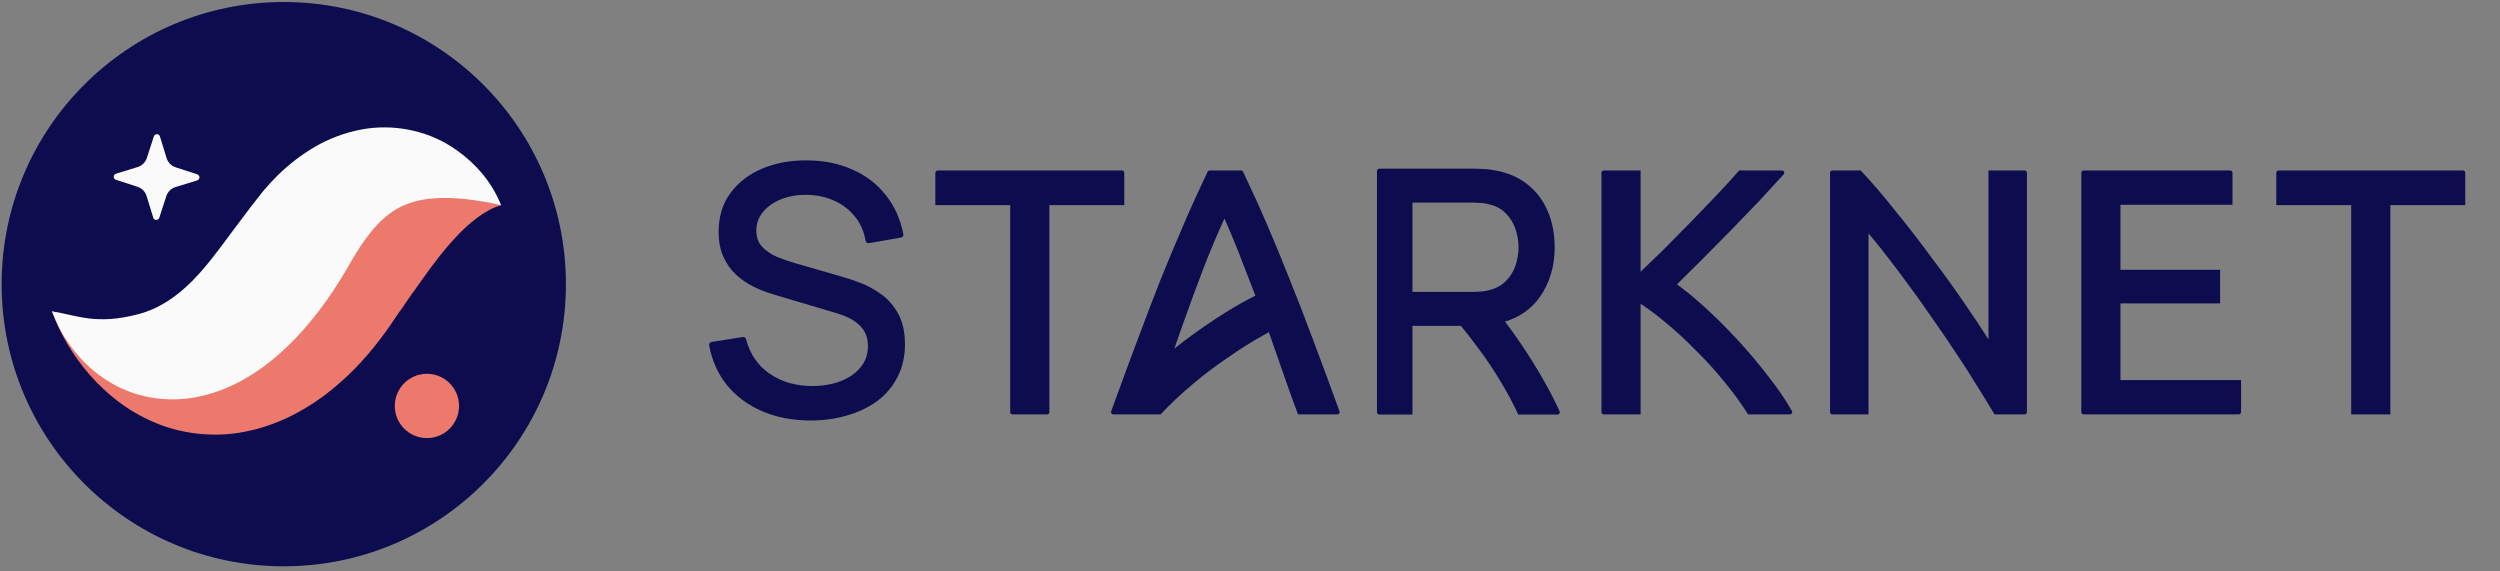
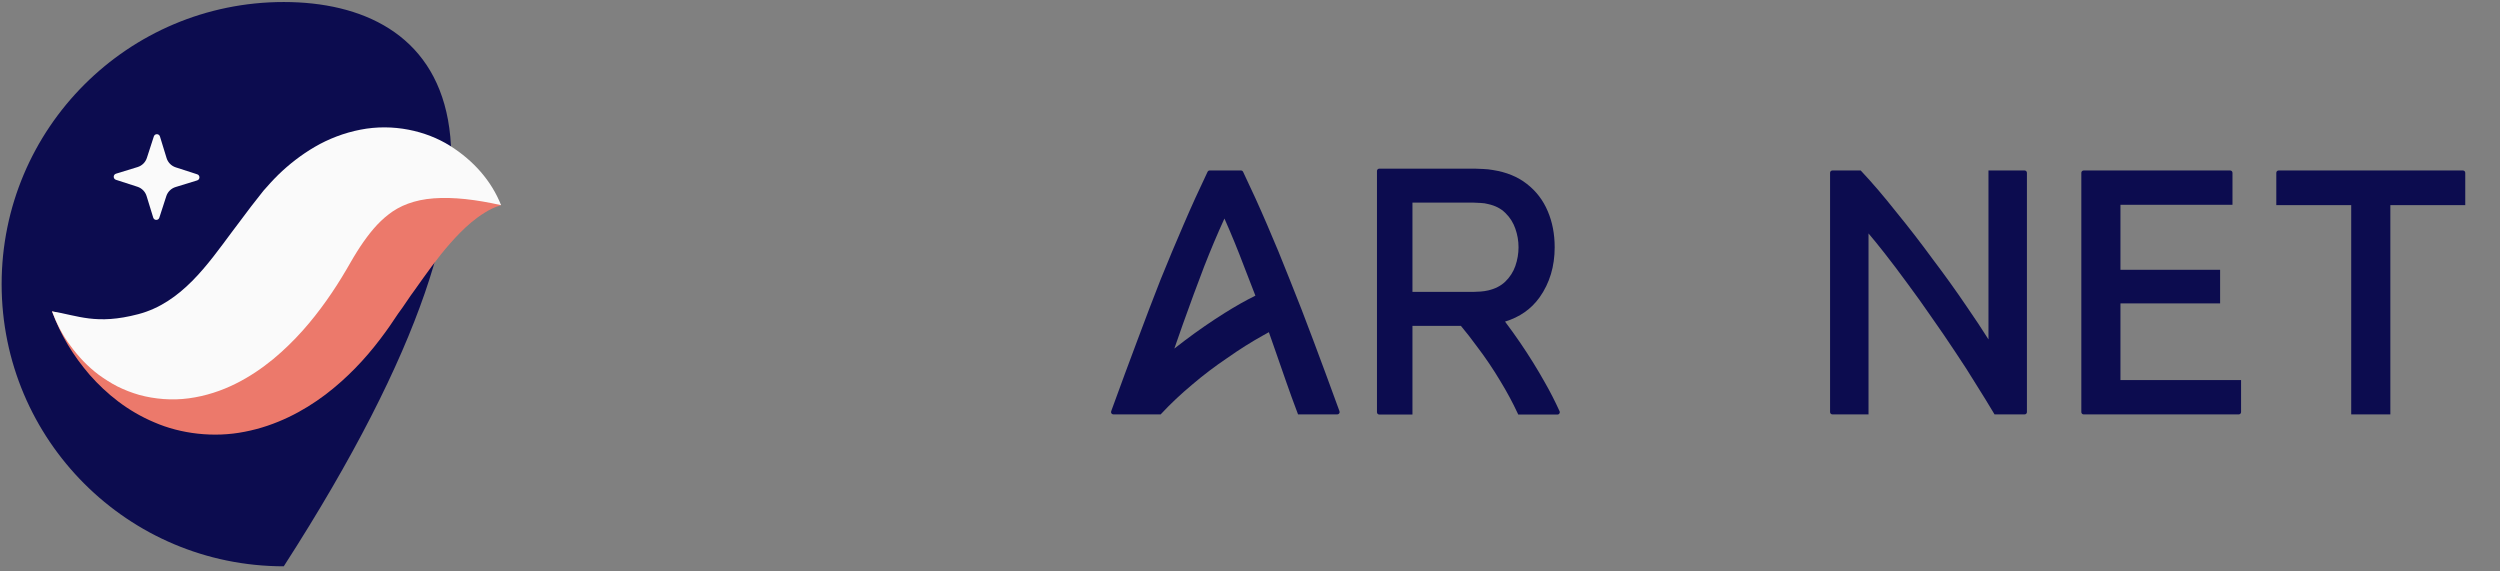
<svg xmlns="http://www.w3.org/2000/svg" width="700" height="160" viewBox="0 0 700 160" fill="none">
  <rect x="0" y="0" width="700" height="160" fill="#808080" stroke="none" />
  <script id="argent-x-extension" data-extension-id="dlcobpjiigpikoobohmabehhmhfoodbb" />
-   <path fill-rule="evenodd" clip-rule="evenodd" d="M0.457 79.565C0.457 123.196 35.826 158.564 79.456 158.564C123.086 158.564 158.457 123.196 158.457 79.565C158.457 35.935 123.086 0.566 79.456 0.566C35.826 0.566 0.457 35.935 0.457 79.565Z" fill="#0C0C4F" />
+   <path fill-rule="evenodd" clip-rule="evenodd" d="M0.457 79.565C0.457 123.196 35.826 158.564 79.456 158.564C158.457 35.935 123.086 0.566 79.456 0.566C35.826 0.566 0.457 35.935 0.457 79.565Z" fill="#0C0C4F" />
  <path fill-rule="evenodd" clip-rule="evenodd" d="M44.612 60.954L46.562 54.929C46.959 53.704 47.926 52.75 49.156 52.374L55.21 50.513C56.048 50.257 56.055 49.074 55.224 48.805L49.197 46.855C47.973 46.458 47.02 45.491 46.642 44.261L44.782 38.207C44.526 37.371 43.344 37.362 43.074 38.196L41.124 44.22C40.728 45.444 39.761 46.397 38.531 46.775L32.476 48.635C31.638 48.893 31.629 50.073 32.463 50.343L38.49 52.293C39.713 52.689 40.667 53.658 41.045 54.888L42.904 60.94C43.16 61.778 44.343 61.788 44.612 60.954Z" fill="#FAFAFA" />
  <path fill-rule="evenodd" clip-rule="evenodd" d="M140.305 57.447C137.809 54.656 133.914 53.085 130.127 52.441C126.31 51.822 122.307 51.879 118.539 52.549C110.914 53.838 103.987 56.996 97.945 60.891C94.808 62.802 92.132 65.014 89.36 67.266C88.024 68.406 86.807 69.619 85.539 70.815L82.073 74.262C78.308 78.198 74.597 81.783 71.006 84.754C67.401 87.712 64.03 89.958 60.708 91.527C57.389 93.104 53.836 94.031 49.206 94.179C44.617 94.341 39.188 93.513 33.38 92.146C27.541 90.785 21.409 88.845 14.557 87.175C16.948 93.808 20.549 99.669 25.171 105.027C29.847 110.292 35.687 115.091 43.188 118.246C50.582 121.472 59.873 122.63 68.56 120.883C77.27 119.207 84.914 115.176 91.093 110.515C97.287 105.805 102.299 100.441 106.524 94.864C107.69 93.324 108.307 92.461 109.151 91.257L111.484 87.802C113.105 85.664 114.581 83.231 116.185 81.113C119.331 76.678 122.433 72.248 126.037 68.166C127.851 66.096 129.764 64.116 132.022 62.213C133.148 61.284 134.365 60.375 135.713 59.556C137.081 58.673 138.526 57.982 140.305 57.447Z" fill="#EC796B" />
  <path fill-rule="evenodd" clip-rule="evenodd" d="M140.304 57.448C137.623 50.682 132.638 44.986 125.947 40.784C119.297 36.627 110.061 34.506 100.908 36.314C96.387 37.188 92.006 38.872 88.162 41.114C84.335 43.347 80.906 46.035 77.937 48.919C76.455 50.366 75.11 51.875 73.774 53.393L70.31 57.809L64.96 64.918C58.14 74.064 50.795 84.784 38.742 87.96C26.91 91.078 21.778 88.316 14.556 87.175C15.877 90.585 17.513 93.895 19.73 96.808C21.906 99.779 24.476 102.57 27.672 104.963C29.287 106.112 30.992 107.246 32.886 108.207C34.771 109.137 36.803 109.955 38.973 110.57C43.289 111.753 48.148 112.168 52.853 111.531C57.56 110.903 62.059 109.412 65.992 107.431C69.953 105.468 73.404 103.078 76.486 100.556C82.611 95.469 87.376 89.848 91.4 84.167C93.425 81.326 95.262 78.432 96.962 75.537L98.962 72.091C99.574 71.083 100.192 70.069 100.82 69.125C103.355 65.332 105.834 62.291 108.845 60.008C111.814 57.666 115.949 55.936 121.474 55.534C126.976 55.127 133.328 55.879 140.304 57.448Z" fill="#FAFAFA" />
-   <path fill-rule="evenodd" clip-rule="evenodd" d="M110.538 113.664C110.538 118.633 114.569 122.664 119.538 122.664C124.508 122.664 128.533 118.633 128.533 113.664C128.533 108.695 124.508 104.664 119.538 104.664C114.569 104.664 110.538 108.695 110.538 113.664Z" fill="#EC796B" />
-   <path d="M314.799 57.441V48.385C314.799 48.026 314.508 47.734 314.149 47.734H262.544C262.185 47.734 261.894 48.026 261.894 48.385V57.441H282.867V115.383C282.867 115.742 283.158 116.033 283.518 116.033H293.175C293.534 116.033 293.825 115.742 293.825 115.383V57.441H314.799Z" fill="#0C0C4F" />
-   <path d="M499.178 49.095L499.426 48.823C499.807 48.405 499.511 47.734 498.946 47.734H486.949L486.706 48.016C485.113 49.864 483.134 52.035 480.766 54.53L480.766 54.53C478.46 56.965 475.994 59.527 473.366 62.218C470.74 64.909 468.082 67.599 465.391 70.29C463.239 72.391 461.231 74.327 459.367 76.099V47.734H449.059C448.7 47.734 448.409 48.026 448.409 48.385V115.383C448.409 115.742 448.7 116.033 449.059 116.033H459.367V85.049C461.629 86.53 463.942 88.264 466.305 90.251L466.309 90.254L466.312 90.257C469.175 92.61 471.975 95.188 474.714 97.99L474.72 97.997L474.727 98.003C477.527 100.739 480.168 103.635 482.65 106.689L482.652 106.693L482.655 106.696C485.137 109.687 487.329 112.674 489.234 115.658L489.473 116.033H501.168C501.667 116.033 501.98 115.493 501.731 115.059L501.591 114.816C499.837 111.762 497.634 108.555 494.986 105.197C492.406 101.843 489.634 98.555 486.669 95.332C483.703 92.109 480.672 89.078 477.576 86.24C474.771 83.669 472.092 81.461 469.537 79.621C471.71 77.5 474.013 75.223 476.447 72.79C479.143 70.093 481.839 67.365 484.535 64.605C487.295 61.78 489.928 59.052 492.432 56.419L492.435 56.416L492.439 56.412C494.941 53.717 497.188 51.278 499.178 49.095Z" fill="#0C0C4F" />
  <path d="M558.234 115.636L558.47 116.033H566.888C567.247 116.033 567.538 115.742 567.538 115.383V48.385C567.538 48.026 567.247 47.734 566.888 47.734H556.773V95.035C555.017 92.239 552.977 89.162 550.656 85.803C547.698 81.431 544.517 76.997 541.112 72.499C537.771 67.938 534.365 63.536 530.895 59.294C527.486 54.985 524.265 51.217 521.233 47.99L520.992 47.734H513.07C512.711 47.734 512.42 48.026 512.42 48.385V115.383C512.42 115.742 512.711 116.033 513.07 116.033H523.185V65.362C524.569 66.995 526.041 68.805 527.602 70.793C529.712 73.478 531.887 76.357 534.127 79.428L534.129 79.432L534.132 79.435C536.37 82.441 538.609 85.575 540.848 88.838L540.851 88.842L540.854 88.847C543.159 92.111 545.367 95.343 547.479 98.543L547.481 98.546L547.483 98.549C549.593 101.683 551.543 104.719 553.332 107.658L553.335 107.663L553.338 107.669C555.195 110.615 556.827 113.27 558.234 115.636Z" fill="#0C0C4F" />
  <path d="M583.422 47.734C583.063 47.734 582.771 48.026 582.771 48.385V115.383C582.771 115.742 583.063 116.033 583.422 116.033H626.849C627.208 116.033 627.499 115.742 627.499 115.383V106.423H593.729V84.958H621.63V75.539H593.729V57.345H625.094V48.385C625.094 48.026 624.803 47.734 624.444 47.734H583.422Z" fill="#0C0C4F" />
  <path d="M690.271 57.441V48.385C690.271 48.026 689.98 47.734 689.621 47.734H638.015C637.656 47.734 637.365 48.026 637.365 48.385V57.441H658.339V116.033H669.297V57.441H690.271Z" fill="#0C0C4F" />
-   <path d="M213.541 115.202L213.539 115.201C209.564 113.507 206.258 111.089 203.637 107.943L203.633 107.939L203.631 107.936C201.036 104.75 199.352 100.995 198.569 96.69C198.53 96.474 198.579 96.252 198.706 96.074C198.832 95.895 199.026 95.776 199.242 95.742L207.983 94.364C208.397 94.299 208.792 94.559 208.896 94.964C209.959 99.091 212.145 102.295 215.46 104.617C218.824 106.919 222.792 108.083 227.396 108.083C230.383 108.083 233.052 107.621 235.415 106.713C237.806 105.775 239.661 104.458 241.015 102.78C242.348 101.129 243.02 99.174 243.02 96.877C243.02 95.451 242.768 94.283 242.299 93.345C242.294 93.337 242.29 93.328 242.286 93.319C241.829 92.32 241.191 91.485 240.37 90.805C240.362 90.798 240.354 90.792 240.346 90.785C239.521 90.048 238.574 89.425 237.5 88.918C236.402 88.4 235.256 87.972 234.064 87.636L234.053 87.632L216.617 82.454C214.676 81.872 212.799 81.144 210.987 80.27L210.982 80.267L210.976 80.265C209.136 79.344 207.488 78.208 206.035 76.854L206.03 76.85L206.028 76.848C204.555 75.442 203.387 73.77 202.522 71.842L202.52 71.837C201.642 69.844 201.216 67.526 201.216 64.906C201.216 60.706 202.302 57.079 204.509 54.069L204.51 54.068C206.726 51.057 209.715 48.769 213.447 47.198C217.174 45.629 221.355 44.869 225.977 44.901C230.662 44.934 234.876 45.774 238.603 47.441C242.359 49.074 245.474 51.433 247.934 54.516C250.432 57.605 252.097 61.292 252.944 65.555C252.986 65.77 252.94 65.993 252.817 66.173C252.693 66.354 252.502 66.477 252.286 66.514L243.308 68.082C243.095 68.119 242.876 68.07 242.699 67.945C242.523 67.821 242.403 67.631 242.367 67.418C241.913 64.758 240.907 62.501 239.358 60.626L239.35 60.615C237.819 58.693 235.898 57.221 233.576 56.196L233.568 56.193C231.241 55.135 228.678 54.586 225.867 54.555L225.867 54.555C223.173 54.525 220.765 54.953 218.63 55.825C216.49 56.699 214.819 57.906 213.587 59.431L213.582 59.437C212.374 60.905 211.772 62.59 211.772 64.526C211.772 66.449 212.32 67.932 213.358 69.053C214.477 70.231 215.854 71.182 217.5 71.901C219.245 72.617 220.939 73.207 222.582 73.673L222.586 73.674L235.598 77.425C237.115 77.845 238.847 78.423 240.792 79.156C242.828 79.912 244.791 80.977 246.681 82.345C248.627 83.721 250.224 85.558 251.479 87.836C252.769 90.145 253.387 93.015 253.387 96.402C253.387 99.806 252.699 102.866 251.302 105.561C249.946 108.239 248.042 110.488 245.6 112.303L245.595 112.307C243.167 114.079 240.356 115.417 237.172 116.327C233.988 117.269 230.585 117.737 226.969 117.737C222.03 117.737 217.55 116.897 213.541 115.202Z" fill="#0C0C4F" />
  <path fill-rule="evenodd" clip-rule="evenodd" d="M360.171 107.016L360.172 107.019L360.173 107.022C361.137 109.787 362.166 112.616 363.258 115.508L363.457 116.033H374.449C374.9 116.033 375.214 115.585 375.06 115.161L374.981 114.943C372.414 107.886 370.008 101.373 367.762 95.405C365.516 89.372 363.301 83.658 361.118 78.263C358.999 72.87 356.879 67.732 354.759 62.849C352.632 57.887 350.394 52.973 348.063 48.103C347.955 47.878 347.727 47.734 347.477 47.734H338.709C338.459 47.734 338.231 47.878 338.123 48.103C335.792 52.973 333.554 57.886 331.427 62.849C329.308 67.73 327.156 72.867 324.974 78.26L324.972 78.264L324.971 78.267C322.852 83.66 320.67 89.372 318.424 95.405C316.178 101.373 313.771 107.886 311.205 114.943L311.126 115.161C310.972 115.585 311.286 116.033 311.737 116.033H322.26L322.26 116.033H324.986L325.227 115.774C327.765 113.049 330.603 110.374 333.74 107.751L333.743 107.748L333.746 107.746C336.895 105.057 340.179 102.563 343.597 100.264L343.604 100.259L343.612 100.253C346.979 97.875 350.367 95.74 353.776 93.849L353.78 93.847L353.784 93.845C354.287 93.559 354.786 93.281 355.283 93.01L357.19 98.46L357.191 98.462L357.193 98.467L357.193 98.467C358.217 101.349 359.21 104.199 360.171 107.016ZM348.346 74.619L348.348 74.624L348.35 74.63C349.404 77.298 350.458 80.017 351.512 82.787C348.81 84.118 345.95 85.732 342.932 87.625C339.19 89.972 335.48 92.53 331.801 95.299C330.791 96.059 329.796 96.827 328.815 97.602L331.236 90.687C333.212 85.142 335.188 79.788 337.164 74.624C338.982 69.968 340.874 65.489 342.842 61.188C344.751 65.487 346.586 69.964 348.346 74.619Z" fill="#0C0C4F" />
  <path fill-rule="evenodd" clip-rule="evenodd" d="M386.202 47.222C385.843 47.222 385.552 47.513 385.552 47.872V115.424C385.552 115.783 385.843 116.074 386.202 116.074H395.487V91.238H409.051C410.577 93.065 412.066 94.977 413.517 96.973L413.522 96.98L413.528 96.988C415.902 100.101 418.096 103.348 420.109 106.73L420.112 106.733L420.114 106.737C421.938 109.73 423.529 112.686 424.89 115.605L425.108 116.074H436.096C436.567 116.074 436.882 115.589 436.686 115.161C435.422 112.392 434.052 109.68 432.532 107.039C430.465 103.347 428.198 99.692 425.731 96.074C424.321 94.006 422.88 91.998 421.41 90.048C425.509 88.795 428.752 86.529 431.097 83.24L431.099 83.238C433.914 79.257 435.31 74.576 435.31 69.23C435.31 65.556 434.671 62.194 433.378 59.156C432.081 56.074 430.129 53.518 427.527 51.502C424.944 49.475 421.761 48.185 418.013 47.607C417.139 47.445 416.236 47.349 415.305 47.316C414.396 47.254 413.603 47.222 412.928 47.222C410.08 47.222 407.231 47.221 404.382 47.221L404.382 47.221C398.322 47.221 392.262 47.22 386.202 47.222ZM425.188 69.23C425.188 71.004 424.892 72.75 424.299 74.472C423.719 76.124 422.792 77.574 421.511 78.826C420.297 80.011 418.696 80.852 416.668 81.323C416.026 81.469 415.334 81.572 414.591 81.632L414.59 81.632L414.588 81.632C413.858 81.693 413.212 81.722 412.648 81.722H395.487V56.737H412.648C413.212 56.737 413.858 56.767 414.588 56.828L414.606 56.829L414.623 56.83C415.346 56.859 416.016 56.959 416.636 57.129L416.657 57.134L416.677 57.139C418.698 57.578 420.293 58.416 421.504 59.627L421.507 59.63L421.511 59.634C422.79 60.884 423.717 62.347 424.298 64.032L424.299 64.034L424.3 64.037C424.892 65.725 425.188 67.455 425.188 69.23Z" fill="#0C0C4F" />
</svg>